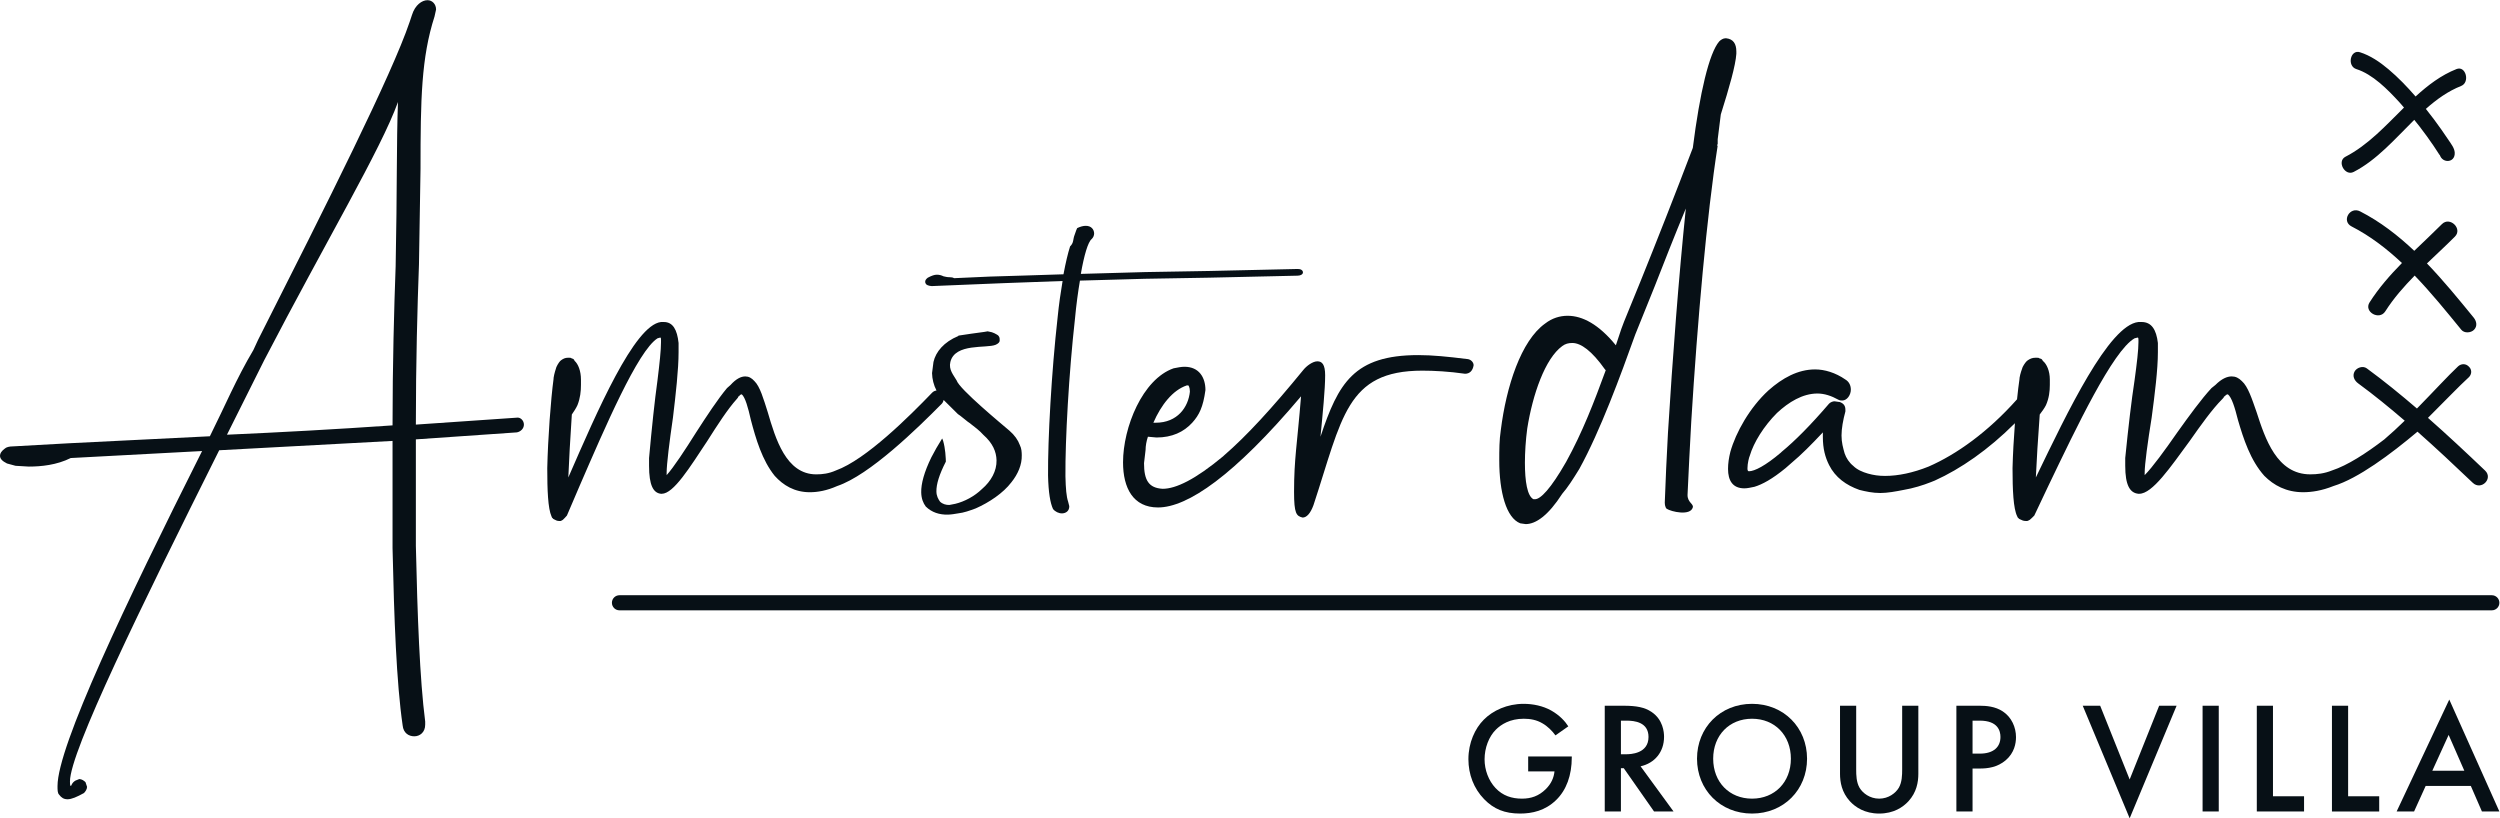
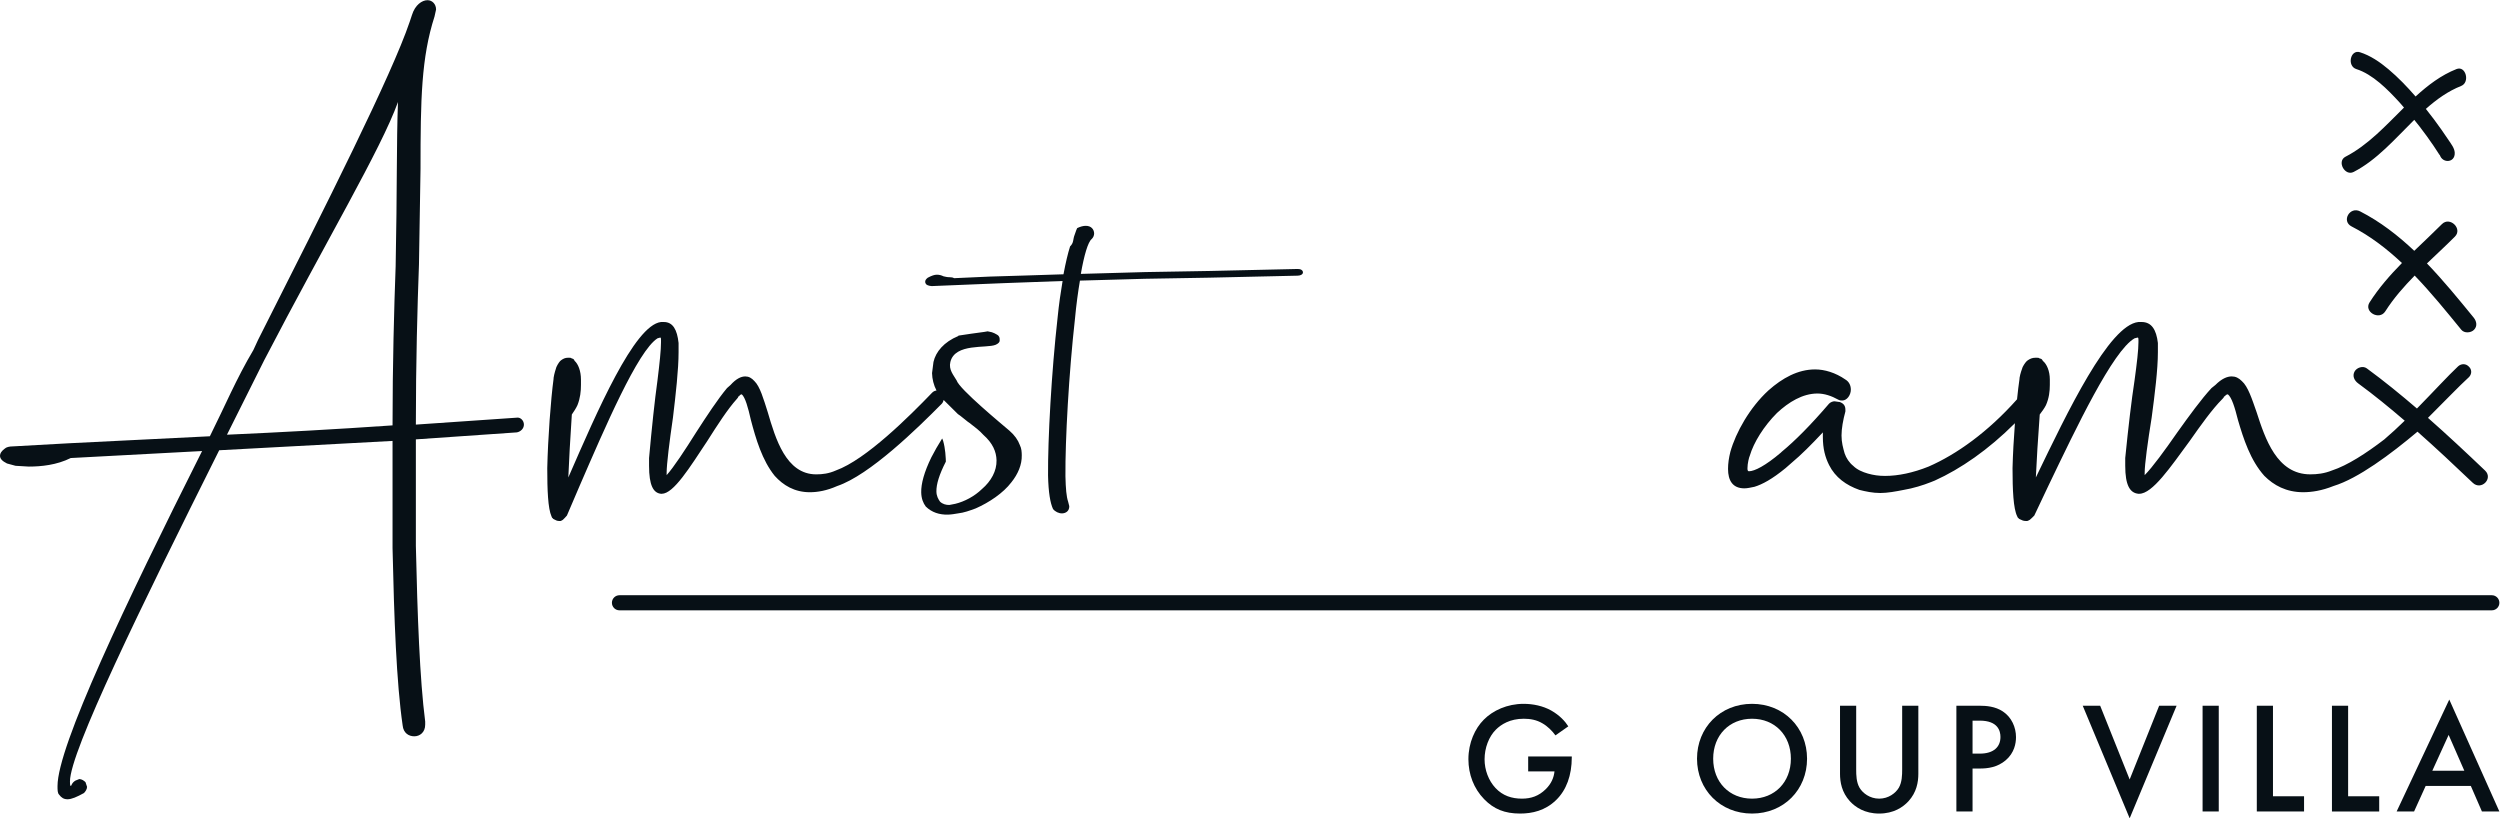
<svg xmlns="http://www.w3.org/2000/svg" viewBox="0 0 767.107 251.093" height="251.093" width="767.107" xml:space="preserve" id="svg2">
  <defs id="defs6" />
  <g transform="matrix(1.333,0,0,-1.333,0,251.093)" id="g10">
    <g transform="scale(0.1)" id="g12">
      <path id="path14" style="fill:#071016;fill-opacity:1;fill-rule:nonzero;stroke:none" d="M 1191.66,922.383 957.262,906.277 c 0,141.353 3.586,273.763 7.156,368.593 l 3.586,220.08 c 0,161.04 1.773,255.87 32.206,350.7 l 3.57,16.1 c 0,12.53 -8.952,21.48 -19.678,21.48 -12.528,0 -28.618,-10.74 -35.774,-34 l -5.383,-16.1 C 901.797,1711.46 753.293,1416.22 594.047,1101.3 l -10.746,-23.25 C 543.93,1011.84 517.098,947.43 483.109,879.43 L 159.246,863.34 30.41,856.18 c -8.941,0 -16.105,-1.789 -19.672,-5.371 C 3.578,845.441 0,840.07 0,834.699 c 0,-7.16 5.363,-12.519 16.098,-17.89 l 19.688,-5.36 30.41,-1.789 c 28.645,0 64.407,3.57 96.621,19.668 l 302.391,16.113 C 288.074,492.949 132.398,165.52 132.398,74.262 c 0,-8.953 0,-16.102 3.582,-19.684 5.368,-7.156 10.747,-10.738 19.676,-10.738 8.957,0 21.477,5.371 37.582,14.32 3.578,3.578 7.149,8.941 7.149,14.309 l -3.571,10.73 c -3.578,3.582 -8.945,7.16 -14.324,7.16 l -8.929,-3.578 c -8.95,-5.371 -8.95,-12.52 -10.747,-12.52 -1.773,1.777 -1.773,5.359 -1.773,10.727 0,67.992 162.816,400.801 343.535,762.242 l 399.016,21.481 v -246.93 c 3.578,-161.031 8.933,-309.551 23.258,-407.961 1.781,-17.89 14.316,-25.05 26.836,-25.05 12.531,0 25.05,8.949 25.05,26.839 v 7.161 c -12.519,96.621 -17.89,245.128 -21.476,404.378 v 245.133 l 232.608,16.102 c 8.94,1.785 16.1,8.945 16.1,17.894 0,8.95 -7.16,16.106 -14.31,16.106 M 910.758,1271.29 c -3.586,-96.62 -7.164,-227.24 -7.164,-366.806 -128.828,-8.941 -259.457,-16.101 -381.141,-21.472 l 85.899,171.778 c 143.132,275.54 268.39,484.9 307.761,594.04 -3.586,-91.25 -1.797,-205.76 -5.355,-377.54" />
      <path id="path16" style="fill:#071016;fill-opacity:1;fill-rule:nonzero;stroke:none" d="m 1513.47,1104.88 6.48,1.8 c 1.61,0 1.61,-3.59 1.61,-5.37 v -5.36 c 0,-17.9 -3.22,-48.32 -8.09,-87.68 -6.46,-46.524 -12.93,-107.36 -19.4,-178.942 v -17.879 c 0,-44.738 9.7,-62.629 27.49,-64.418 h 1.62 c 27.46,0 64.66,60.84 105.06,121.68 22.63,35.773 46.88,73.352 67.9,96.617 1.61,1.785 3.23,3.574 3.23,5.367 l 3.24,1.789 v 1.786 l 4.84,1.793 c 8.08,-7.161 14.55,-30.426 21.02,-59.047 11.3,-42.946 25.85,-93.047 54.95,-128.836 19.42,-21.469 45.28,-37.571 80.83,-37.571 17.79,0 38.79,3.582 63.04,14.313 74.38,25.047 184.27,132.406 240.85,189.664 2.16,2.394 3.33,5.453 4.06,8.379 13.67,-14.11 33.09,-32.188 32.85,-32.543 3.32,-1.356 26.14,-21.027 26.63,-20.293 11.87,-9.063 23.75,-18.129 31.73,-27.277 21.85,-19.332 30.07,-38.973 30.52,-58.793 0.56,-24.469 -12.53,-48.098 -33.52,-66.071 -17.13,-16.718 -40.17,-28.91 -61.46,-34.047 l -13.55,-2.64 c -7.79,-0.18 -15.61,1.98 -21.57,7.668 -4.02,5.742 -8.07,12.652 -8.3,23.14 -0.38,16.7 6.46,39.11 21.67,68.84 0.02,0.242 0.03,0.492 0.05,0.781 -0.06,2.239 -0.13,4.469 -0.24,6.692 -0.21,4.457 -0.56,8.91 -1.02,13.348 -0.96,9.011 -2.39,18.019 -4.92,26.808 -1.92,4.602 -0.45,1.602 -0.04,0.152 0.02,-0.05 0.03,-0.101 0.04,-0.152 0.12,-0.277 0.2,-0.488 0.34,-0.828 -0.4,0.969 -0.69,1.988 -1.07,2.969 -0.47,1.23 -1.04,2.441 -1.58,3.652 -9.48,-15.242 -17.99,-29.781 -24.75,-43.211 -16.74,-34.199 -23.91,-61.191 -23.45,-81.012 0.31,-13.988 4.43,-24.398 10.45,-32.418 13.94,-13.679 31.55,-19.109 51.01,-18.671 7.77,0.179 15.51,1.519 23.27,2.863 13.58,1.469 27.09,6.449 40.57,11.418 30.84,13.531 63.4,35.262 82.28,60.18 15.14,19.011 24.38,40.21 23.87,62.359 -0.15,6.992 -0.34,15.152 -4.41,23.223 -4.16,11.578 -12.21,23.046 -24.1,33.281 -15.88,13.637 -115.42,95.644 -121.48,115.627 -6.92,12.17 -18.77,24.59 -14.37,42.54 10.73,43.77 82.81,30.74 104.01,39.38 5.79,2.47 9.59,6.05 9.51,9.55 l -0.08,3.5 c -0.06,2.32 -0.15,6.98 -6.08,10.36 -3.94,2.24 -7.88,4.48 -11.81,5.56 l -9.76,2.11 -7.75,-1.35 c -3.88,-0.08 -58.03,-8.31 -58.03,-8.31 0,0 -1.95,-0.05 -1.91,-1.21 -32.77,-13.57 -51.7,-36.16 -57,-59.6 l -3.3,-25.74 c 0.31,-13.57 3.79,-27.64 10.25,-40.058 -3.17,-0.324 -7.26,-1.883 -10.17,-5.097 -51.74,-53.68 -151.96,-153.895 -221.47,-178.934 -16.17,-7.16 -30.72,-8.949 -45.26,-8.949 -69.51,0 -93.74,82.308 -111.55,143.14 -9.7,30.426 -17.77,59.047 -30.7,71.568 -6.47,7.16 -12.94,10.74 -21.02,10.74 -9.69,0 -21.01,-5.36 -33.93,-19.683 l -8.09,-7.156 c -21.02,-25.043 -46.88,-64.406 -71.12,-101.984 -25.87,-41.157 -51.75,-80.516 -67.89,-98.418 v 5.371 c 0,19.68 6.45,71.582 14.55,127.043 6.45,53.68 12.93,110.937 12.93,150.297 v 21.48 c -3.24,30.41 -12.93,48.3 -33.94,48.3 h -6.48 c -61.42,-7.15 -147.09,-205.772 -213.37,-357.851 l 3.24,66.2 4.84,78.722 c 4.86,7.157 9.7,14.317 12.93,21.473 6.47,16.109 8.08,32.215 8.08,46.523 v 12.523 c 0,19.69 -6.47,35.79 -14.55,42.95 -1.6,3.57 -3.24,5.36 -6.46,5.36 -1.62,1.8 -3.23,1.8 -4.84,1.8 h -4.86 c -4.84,0 -9.71,-1.8 -14.55,-5.38 -3.23,-1.78 -8.09,-8.94 -11.33,-16.09 -1.6,-5.37 -4.84,-14.32 -6.45,-25.06 v -1.78 c -6.46,-48.315 -12.93,-135.998 -14.55,-205.768 0,-50.102 1.62,-93.051 9.71,-110.934 l 1.61,-3.589 c 1.62,0 1.62,-1.789 1.62,-1.789 l 3.22,-1.782 c 3.24,-1.789 6.48,-3.578 11.32,-3.578 h 3.22 c 4.86,1.789 6.47,3.578 9.71,7.149 l 4.85,5.382 29.09,67.981 c 58.2,134.195 134.18,311.338 179.43,339.958" />
-       <path id="path18" style="fill:#071016;fill-opacity:1;fill-rule:nonzero;stroke:none" d="m 2115.76,876.5 c -0.01,0.051 -0.02,0.109 -0.03,0.16 -0.41,1.52 -1.79,4.68 0.03,-0.16" />
      <path id="path20" style="fill:#071016;fill-opacity:1;fill-rule:nonzero;stroke:none" d="m 2139.67,1225.82 4.86,-0.71 c 68.97,3.19 277.21,11.16 301.44,11.71 -4.29,-25.26 -8.48,-53.76 -11.43,-83.86 -14.12,-125.32 -22.7,-281.339 -22.02,-364.12 0.88,-38.93 5.07,-63.192 11.44,-76.84 5,-6.379 13.54,-10.238 20.82,-10.078 8.48,0.187 16.84,5.25 16.59,16.609 l -2.66,10.489 c -3.9,11.269 -5.52,29.91 -6.17,58.3 -0.69,82.782 7.91,237.99 22.03,363.31 2.92,31.72 7.08,61.84 11.35,87.1 l 148.95,4.19 150.22,2.6 202.24,4.59 c 7.26,0.17 12.03,3.52 11.94,7.58 -0.1,4.86 -5.04,8 -12.3,7.83 l -202.24,-4.59 -148.99,-2.57 -147.73,-4.16 c 7.51,43.19 16.51,73.42 24.83,80.1 3.56,3.33 5.88,8.25 5.76,13.12 -0.19,8.92 -6.46,17.72 -19.79,17.41 -5.43,-0.13 -11.68,-1.63 -19.23,-5.24 -0.67,-1.55 -1.41,-3.08 -2.04,-4.64 -1.84,-4.63 -3.38,-9.32 -4.94,-14.02 -0.16,-0.57 -0.28,-0.96 -0.36,-1.26 -0.2,-0.75 -0.39,-1.5 -0.56,-2.25 -0.55,-2.4 -1.02,-4.81 -1.44,-7.24 -0.89,-5.12 -3.43,-9.43 -6.99,-12.71 -5.2,-16.19 -10.26,-38.03 -15.21,-64.18 l -88.4,-2.82 c -53.28,-1.2 -107.77,-3.26 -163.43,-6.14 -2.47,1.56 -6.12,2.3 -9.75,2.21 -6.06,-0.13 -10.94,1.38 -14.58,2.11 -4.91,2.32 -9.78,3.83 -15.84,3.7 -4.85,-0.12 -10.86,-1.87 -20.45,-6.96 -2.37,-1.68 -3.56,-3.33 -4.74,-4.98 -1.17,-1.65 -1.13,-3.27 -1.09,-4.89 0.06,-2.43 1.31,-4.03 2.55,-5.63 2.46,-1.57 3.69,-2.35 7.36,-3.07" />
-       <path id="path22" style="fill:#071016;fill-opacity:1;fill-rule:nonzero;stroke:none" d="m 2817.74,835.449 -1.79,-1.789 c -64.42,-53.68 -109.15,-75.148 -139.56,-75.148 -32.21,1.789 -42.96,19.679 -42.96,59.039 l 3.59,30.418 c 0,8.953 1.79,19.679 5.38,30.422 l 19.67,-1.789 c 35.79,0 62.62,12.527 82.3,33.992 16.12,17.898 25.05,35.793 30.44,75.152 0,28.634 -14.32,53.674 -48.33,53.674 -7.15,0 -16.11,-1.78 -25.03,-3.57 -71.59,-25.05 -116.32,-135.983 -116.32,-216.51 0,-59.039 23.25,-103.77 80.51,-103.77 68,0 175.35,73.36 329.23,255.86 -8.93,-110.942 -16.09,-143.141 -16.09,-220.078 0,-50.102 5.36,-55.473 19.68,-59.051 8.93,0 17.9,8.949 25.05,28.64 66.21,200.395 75.14,309.529 250.5,309.529 26.84,0 60.83,-1.78 98.4,-7.15 10.74,0 17.89,7.15 19.7,19.68 0,7.16 -7.16,14.32 -16.12,14.32 -42.93,5.37 -78.73,8.95 -110.94,8.95 -148.5,0 -184.29,-64.42 -225.45,-187.879 5.38,55.468 10.75,109.144 10.75,141.359 0,25.05 -7.16,32.2 -17.91,32.2 -10.73,0 -25.05,-10.74 -32.19,-19.68 -71.58,-87.676 -130.63,-152.09 -182.51,-196.821 m -85.89,161.035 h 3.58 c 0,0 3.59,-3.582 3.59,-14.312 -3.59,-35.785 -28.65,-71.578 -78.74,-71.578 h -5.36 c 17.88,41.16 44.72,75.152 76.93,85.89" />
-       <path id="path24" style="fill:#071016;fill-opacity:1;fill-rule:nonzero;stroke:none" d="m 3499.45,679.039 12.54,-1.789 c 23.27,0 51.89,19.691 84.08,69.781 12.54,14.309 25.06,33.989 39.38,57.258 48.31,87.672 94.84,214.711 128.82,309.541 l 44.74,110.94 c 19.67,50.1 44.73,114.51 71.58,178.93 -16.11,-155.67 -30.42,-341.75 -41.16,-517.106 -3.04,-54.723 -5.41,-108.223 -7.29,-159.625 0.27,-11.41 3.89,-14.098 4.51,-14.508 10.06,-6.582 54.18,-17.02 59.97,3.098 2.45,8.453 -12.37,11.222 -12.08,29.043 2.48,54.777 5.35,111.398 8.56,168.832 14.32,232.616 35.8,474.156 60.84,635.196 h -1.79 l 1.79,3.58 v 10.73 l 7.16,57.26 c 19.7,62.62 33.98,112.72 35.78,139.57 v 5.37 c 0,17.89 -7.15,28.62 -23.24,30.41 h -1.81 c -5.36,0 -10.73,-3.58 -14.32,-7.16 -23.24,-26.84 -44.72,-118.08 -60.81,-245.12 -39.38,-103.78 -85.9,-221.88 -119.91,-305.98 -21.45,-53.67 -39.34,-94.83 -44.72,-110.93 l -12.52,-37.57 c -39.38,48.31 -76.95,67.98 -110.94,67.98 -17.9,0 -35.78,-5.36 -51.89,-17.88 -55.47,-39.37 -89.46,-144.945 -101.99,-245.14 -3.57,-23.262 -3.57,-46.52 -3.57,-69.781 0,-73.36 16.1,-132.41 48.29,-144.93 m 16.13,218.289 c 12.52,78.731 41.14,161.032 80.49,189.672 7.16,5.36 14.32,7.15 23.29,7.15 19.67,0 44.73,-17.89 75.13,-60.83 l 1.81,-1.79 c -26.85,-73.362 -53.7,-143.147 -91.26,-211.139 -35.8,-62.629 -59.06,-85.879 -71.58,-85.879 h -3.57 c -14.31,7.148 -19.69,41.148 -19.69,84.078 0,23.281 1.79,51.898 5.38,78.738" />
      <path id="path26" style="fill:#071016;fill-opacity:1;fill-rule:nonzero;stroke:none" d="m 3977.76,804.289 c 0,-26.84 10.73,-44.738 37.56,-44.738 7.17,0 14.33,1.789 23.26,3.578 17.9,5.371 41.15,17.902 71.58,42.953 l 14.31,12.52 c 21.47,17.886 44.74,41.16 71.57,69.785 v -10.739 c 0,-26.839 5.36,-46.519 14.32,-64.418 14.32,-28.621 39.36,-46.519 69.78,-57.25 14.33,-3.582 30.42,-7.16 48.32,-7.16 16.09,0 35.77,3.578 53.66,7.16 21.48,3.571 44.73,10.731 62.63,17.891 l 8.96,3.578 c 59.38,26.86 123.17,70.77 184.44,132.024 -2.64,-34.512 -4.67,-70.864 -5.5,-103.391 0,-50.102 1.8,-93.051 10.73,-110.934 l 1.8,-3.589 c 1.78,0 1.78,-1.789 1.78,-1.789 l 3.58,-1.782 c 3.57,-1.789 7.16,-3.578 12.52,-3.578 h 3.57 c 5.39,1.789 7.16,3.578 10.75,7.149 l 5.38,5.371 32.19,67.992 c 64.43,134.195 148.52,311.338 198.61,339.958 l 7.15,1.8 c 1.81,0 1.81,-3.59 1.81,-5.37 v -5.36 c 0,-17.9 -3.59,-48.32 -8.96,-87.68 -7.16,-46.524 -14.32,-107.36 -21.48,-178.93 v -17.891 c 0,-44.738 10.75,-62.629 30.44,-64.418 h 1.78 c 30.42,0 71.58,60.84 116.32,121.68 25.03,35.777 51.89,73.352 75.14,96.617 1.78,1.785 3.57,3.574 3.57,5.367 l 3.59,1.789 v 1.786 l 5.36,1.793 c 8.96,-7.161 16.11,-30.426 23.26,-59.051 12.52,-42.953 28.63,-93.043 60.84,-128.832 21.47,-21.469 50.1,-37.571 89.46,-37.571 19.69,0 42.94,3.582 69.78,14.313 56.5,17.199 131.48,73.137 193.22,125.062 43.23,-38.246 85.34,-77.773 127.31,-117.754 19.35,-18.441 47.62,9.801 28.24,28.258 -43.32,41.293 -86.77,82 -131.45,121.297 37.51,37.219 71.44,72.887 94.6,93.995 3.41,3.43 5.06,8.61 4.96,12.07 -0.16,5.19 -2.05,8.67 -5.67,12.17 -3.64,3.49 -7.2,5.25 -12.5,5.29 -3.53,0.04 -8.77,-1.65 -12.21,-5.08 -22.71,-21.24 -56.94,-58.671 -94.54,-96.937 -37.37,31.992 -75.45,63.167 -115.49,92.457 -9.08,6.64 -23.04,1.59 -27.92,-6.98 -5.87,-10.28 -0.93,-21 8.17,-27.65 37.11,-27.151 72.43,-56.151 107.09,-85.858 -15.67,-15.254 -31.54,-29.934 -47.15,-43.211 -41.56,-31.832 -84.54,-59.711 -120.23,-71.34 -17.91,-7.16 -34,-8.941 -50.09,-8.941 -76.95,0 -103.78,82.289 -123.48,143.132 -10.74,30.426 -19.67,59.047 -33.99,71.568 -7.16,7.16 -14.32,10.74 -23.25,10.74 -10.75,0 -23.29,-5.36 -37.59,-19.679 l -8.94,-7.16 c -23.26,-25.043 -51.89,-64.41 -78.73,-101.984 -28.64,-41.157 -57.26,-80.516 -75.14,-98.418 v 5.371 c 0,19.68 7.13,71.582 16.09,127.047 7.16,53.676 14.33,110.933 14.33,150.293 v 21.48 c -3.59,30.41 -14.33,48.3 -37.58,48.3 h -7.16 c -68.01,-7.15 -162.83,-205.772 -236.19,-357.851 l 3.59,66.2 5.36,78.722 c 5.36,7.157 10.73,14.317 14.31,21.473 7.16,16.109 8.93,32.215 8.93,46.527 v 12.519 c 0,19.69 -7.13,35.79 -16.08,42.94 -1.8,3.58 -3.59,5.37 -7.16,5.37 -1.79,1.79 -3.58,1.79 -5.36,1.79 h -5.38 c -5.36,0 -10.75,-1.79 -16.11,-5.37 -3.57,-1.79 -8.95,-8.94 -12.52,-16.09 -1.8,-5.37 -5.37,-14.32 -7.15,-25.06 v -1.78 c -1.95,-13.182 -3.89,-29.452 -5.74,-47.33 -67.07,-75.391 -139.12,-126.75 -203.64,-154.86 -35.78,-14.32 -69.77,-21.48 -100.18,-21.48 -14.33,0 -26.85,1.789 -39.37,5.371 -12.53,3.578 -25.06,8.949 -34,17.898 -8.95,7.153 -16.11,17.891 -19.7,28.621 -3.55,12.532 -7.13,25.059 -7.13,41.16 0,16.098 3.58,35.782 8.93,55.458 v 3.582 c 0,8.949 -3.57,14.316 -12.52,17.898 l -12.53,1.785 c -3.58,0 -8.94,-1.785 -12.52,-5.367 -42.95,-50.098 -78.73,-85.875 -109.15,-110.938 l -1.79,-1.789 c -35.78,-30.41 -60.84,-42.937 -73.36,-42.937 -3.57,0 -3.57,3.578 -3.57,7.16 0,10.727 3.57,25.047 5.35,28.617 8.96,30.43 32.21,67.996 62.62,98.414 26.86,25.055 59.05,44.739 93.06,44.739 16.11,0 32.21,-5.368 48.32,-14.317 3.57,-1.789 5.36,-1.789 8.93,-1.789 10.74,0 19.68,12.524 19.68,25.043 0,8.949 -3.57,17.901 -12.52,23.261 -23.25,16.11 -48.3,23.27 -69.77,23.27 -39.38,0 -75.15,-19.69 -107.37,-48.308 -42.95,-39.375 -75.14,-96.625 -87.67,-141.364 -3.58,-14.308 -5.36,-26.839 -5.36,-39.359" />
      <path id="path28" style="fill:#071016;fill-opacity:1;fill-rule:nonzero;stroke:none" d="m 5417.84,1487.86 c 53.73,27.67 95.29,76.3 139.54,119.97 4.21,-5.26 8.47,-10.44 12.58,-15.8 11.91,-15.54 22.29,-29.86 31.86,-43.98 3.85,-5.69 7.66,-11.43 11.32,-17.27 0.99,-1.57 1.92,-3.21 2.93,-4.77 -0.35,1.63 -0.68,3.76 -0.85,6.72 1.54,-25.88 36.86,-26.31 35.31,-0.3 -0.63,10.53 -8.33,19.93 -13.7,28.07 -10.94,16.55 -22.39,32.69 -34.16,48.49 -6.05,8.12 -12.31,16.07 -18.58,24.01 24.66,21.85 50.95,40.8 81.16,52.77 21.09,8.34 10.77,47.39 -10.52,38.96 -35.63,-14.11 -65.85,-37.16 -94.3,-63.18 -19.53,22.53 -40.1,43.84 -62.4,62.66 -19.91,16.81 -41.84,31.65 -65.65,39.19 -22.18,7.01 -30.39,-31.79 -8.26,-38.8 37.19,-11.78 71.61,-46.17 100.27,-77.71 3.19,-3.52 6.22,-7.22 9.36,-10.81 -42.32,-41.91 -83.02,-86.6 -134.77,-113.24 -20.36,-10.49 -1.4,-45.41 18.86,-34.98" />
      <path id="path30" style="fill:#071016;fill-opacity:1;fill-rule:nonzero;stroke:none" d="m 5650.99,1339.06 c 18.2,18.21 -11.7,46.98 -29.91,28.76 -20.83,-20.83 -42.47,-41 -63.71,-61.5 -37.69,35.62 -78.64,67.27 -124.58,90.77 -23.8,12.18 -43.61,-22.43 -19.74,-34.63 42.68,-21.84 80.8,-51.17 115.99,-84.19 -27.47,-27.99 -53.33,-57.38 -74.55,-90.67 -13.82,-21.69 22.37,-42.24 36.12,-20.66 19.22,30.15 42.7,56.91 67.71,82.39 38.44,-39.89 73.51,-83.28 107.34,-124.72 7.08,-8.67 22.13,-7.22 29.09,-0.25 8.42,8.41 6.26,19.82 -0.84,28.51 -33.85,41.48 -69,84.58 -107.34,124.41 21.54,20.63 43.49,40.85 64.42,61.78" />
      <path id="path32" style="fill:#071016;fill-opacity:1;fill-rule:nonzero;stroke:none" d="m 5735.94,513.512 h -4310 c -9.61,0 -17.37,-7.782 -17.37,-17.371 0,-9.602 7.76,-17.371 17.37,-17.371 h 4310 c 9.61,0 17.37,7.769 17.37,17.371 0,9.589 -7.76,17.371 -17.37,17.371" />
      <path id="path34" style="fill:#071016;fill-opacity:1;fill-rule:nonzero;stroke:none" d="m 3517.72,142.34 h 100.37 v -1.82 c 0,-41.61 -12.41,-75.559 -36.13,-98.551 -25.18,-24.449 -55.12,-31.027 -82.85,-31.027 -35.41,0 -60.59,10.219 -82.86,33.219 -23.72,24.461 -36.13,56.942 -36.13,91.981 0,37.949 15.33,70.808 35.41,90.879 20.8,21.171 54.01,36.5 91.61,36.5 21.9,0 44.53,-4.75 63.5,-15.329 20.08,-11.312 32.49,-25.55 39.43,-36.5 l -29.57,-20.8 c -7.3,10.218 -18.25,21.16 -29.93,27.738 -13.5,8.019 -28.1,10.582 -43.07,10.582 -31.75,0 -52.19,-13.141 -64.24,-25.18 -16.06,-16.062 -25.91,-41.98 -25.91,-68.261 0,-24.45 9.12,-48.911 25.18,-66.059 16.79,-17.891 37.59,-24.449 60.95,-24.449 21.18,0 38.7,6.199 54.39,21.527 13.5,13.141 18.98,27.371 20.44,41.242 h -60.59 v 34.309" />
-       <path id="path36" style="fill:#071016;fill-opacity:1;fill-rule:nonzero;stroke:none" d="m 3731.19,147.449 h 11.68 c 10.22,0 51.83,1.102 51.83,39.789 0,34.313 -32.49,37.594 -50.73,37.594 h -12.78 z m 6.21,111.692 c 29.56,0 48.54,-3.653 64.23,-14.243 26.65,-17.878 28.84,-46.707 28.84,-57.296 0,-35.043 -21.54,-60.59 -54.02,-67.891 l 75.92,-104.02 h -44.9 l -69.71,99.641 h -6.57 V 15.691 h -37.23 V 259.141 h 43.44" />
      <path id="path38" style="fill:#071016;fill-opacity:1;fill-rule:nonzero;stroke:none" d="m 4122.43,137.23 c 0,54.02 -37.23,91.981 -89.42,91.981 -52.2,0 -89.43,-37.961 -89.43,-91.981 0,-54.011 37.23,-91.968 89.43,-91.968 52.19,0 89.42,37.957 89.42,91.968 z m 37.23,0 c 0,-71.531 -53.66,-126.289 -126.65,-126.289 -73,0 -126.65,54.758 -126.65,126.289 0,71.54 53.65,126.29 126.65,126.29 72.99,0 126.65,-54.75 126.65,-126.29" />
      <path id="path40" style="fill:#071016;fill-opacity:1;fill-rule:nonzero;stroke:none" d="M 4272.75,259.141 V 112.41 c 0,-13.129 0.37,-29.191 7.67,-41.969 7.3,-12.41 23.72,-25.18 45.26,-25.18 21.53,0 37.96,12.77 45.26,25.18 7.3,12.777 7.66,28.84 7.66,41.969 v 146.731 h 37.23 V 102.559 c 0,-19.34 -4.02,-42.7 -22.63,-63.137 -12.77,-13.883 -34.31,-28.48 -67.52,-28.48 -33.22,0 -54.75,14.598 -67.53,28.48 -18.61,20.438 -22.62,43.797 -22.62,63.137 v 156.582 h 37.22" />
      <path id="path42" style="fill:#071016;fill-opacity:1;fill-rule:nonzero;stroke:none" d="m 4540.61,148.91 h 16.8 c 32.11,0 47.44,15.699 47.44,38.328 0,13.5 -5.47,37.594 -47.81,37.594 h -16.43 z m 16.43,110.231 c 14.96,0 35.77,-1.461 53.29,-13.141 20.44,-13.512 30.29,-36.871 30.29,-59.129 0,-14.23 -3.65,-36.133 -23.72,-53.289 -19.34,-16.422 -41.61,-18.98 -59.49,-18.98 h -16.8 V 15.691 h -37.22 V 259.141 h 53.65" />
      <path id="path44" style="fill:#071016;fill-opacity:1;fill-rule:nonzero;stroke:none" d="m 4834.38,259.141 67.89,-169.719 67.88,169.719 h 40.16 L 4902.27,0 4794.23,259.141 h 40.15" />
      <path id="path46" style="fill:#071016;fill-opacity:1;fill-rule:nonzero;stroke:none" d="M 5107.35,259.141 V 15.691 h -37.23 V 259.141 h 37.23" />
      <path id="path48" style="fill:#071016;fill-opacity:1;fill-rule:nonzero;stroke:none" d="M 5232.16,259.141 V 50.73 h 71.54 V 15.691 H 5194.93 V 259.141 h 37.23" />
      <path id="path50" style="fill:#071016;fill-opacity:1;fill-rule:nonzero;stroke:none" d="M 5405.13,259.141 V 50.73 h 71.55 V 15.691 H 5367.91 V 259.141 h 37.22" />
      <path id="path52" style="fill:#071016;fill-opacity:1;fill-rule:nonzero;stroke:none" d="m 5672.64,109.488 -36.13,82.492 -37.59,-82.492 z m 14.97,-35.027 h -104.02 l -26.65,-58.77 h -40.15 L 5637.97,273.371 5753.31,15.691 h -40.15 l -25.55,58.77" />
    </g>
  </g>
</svg>